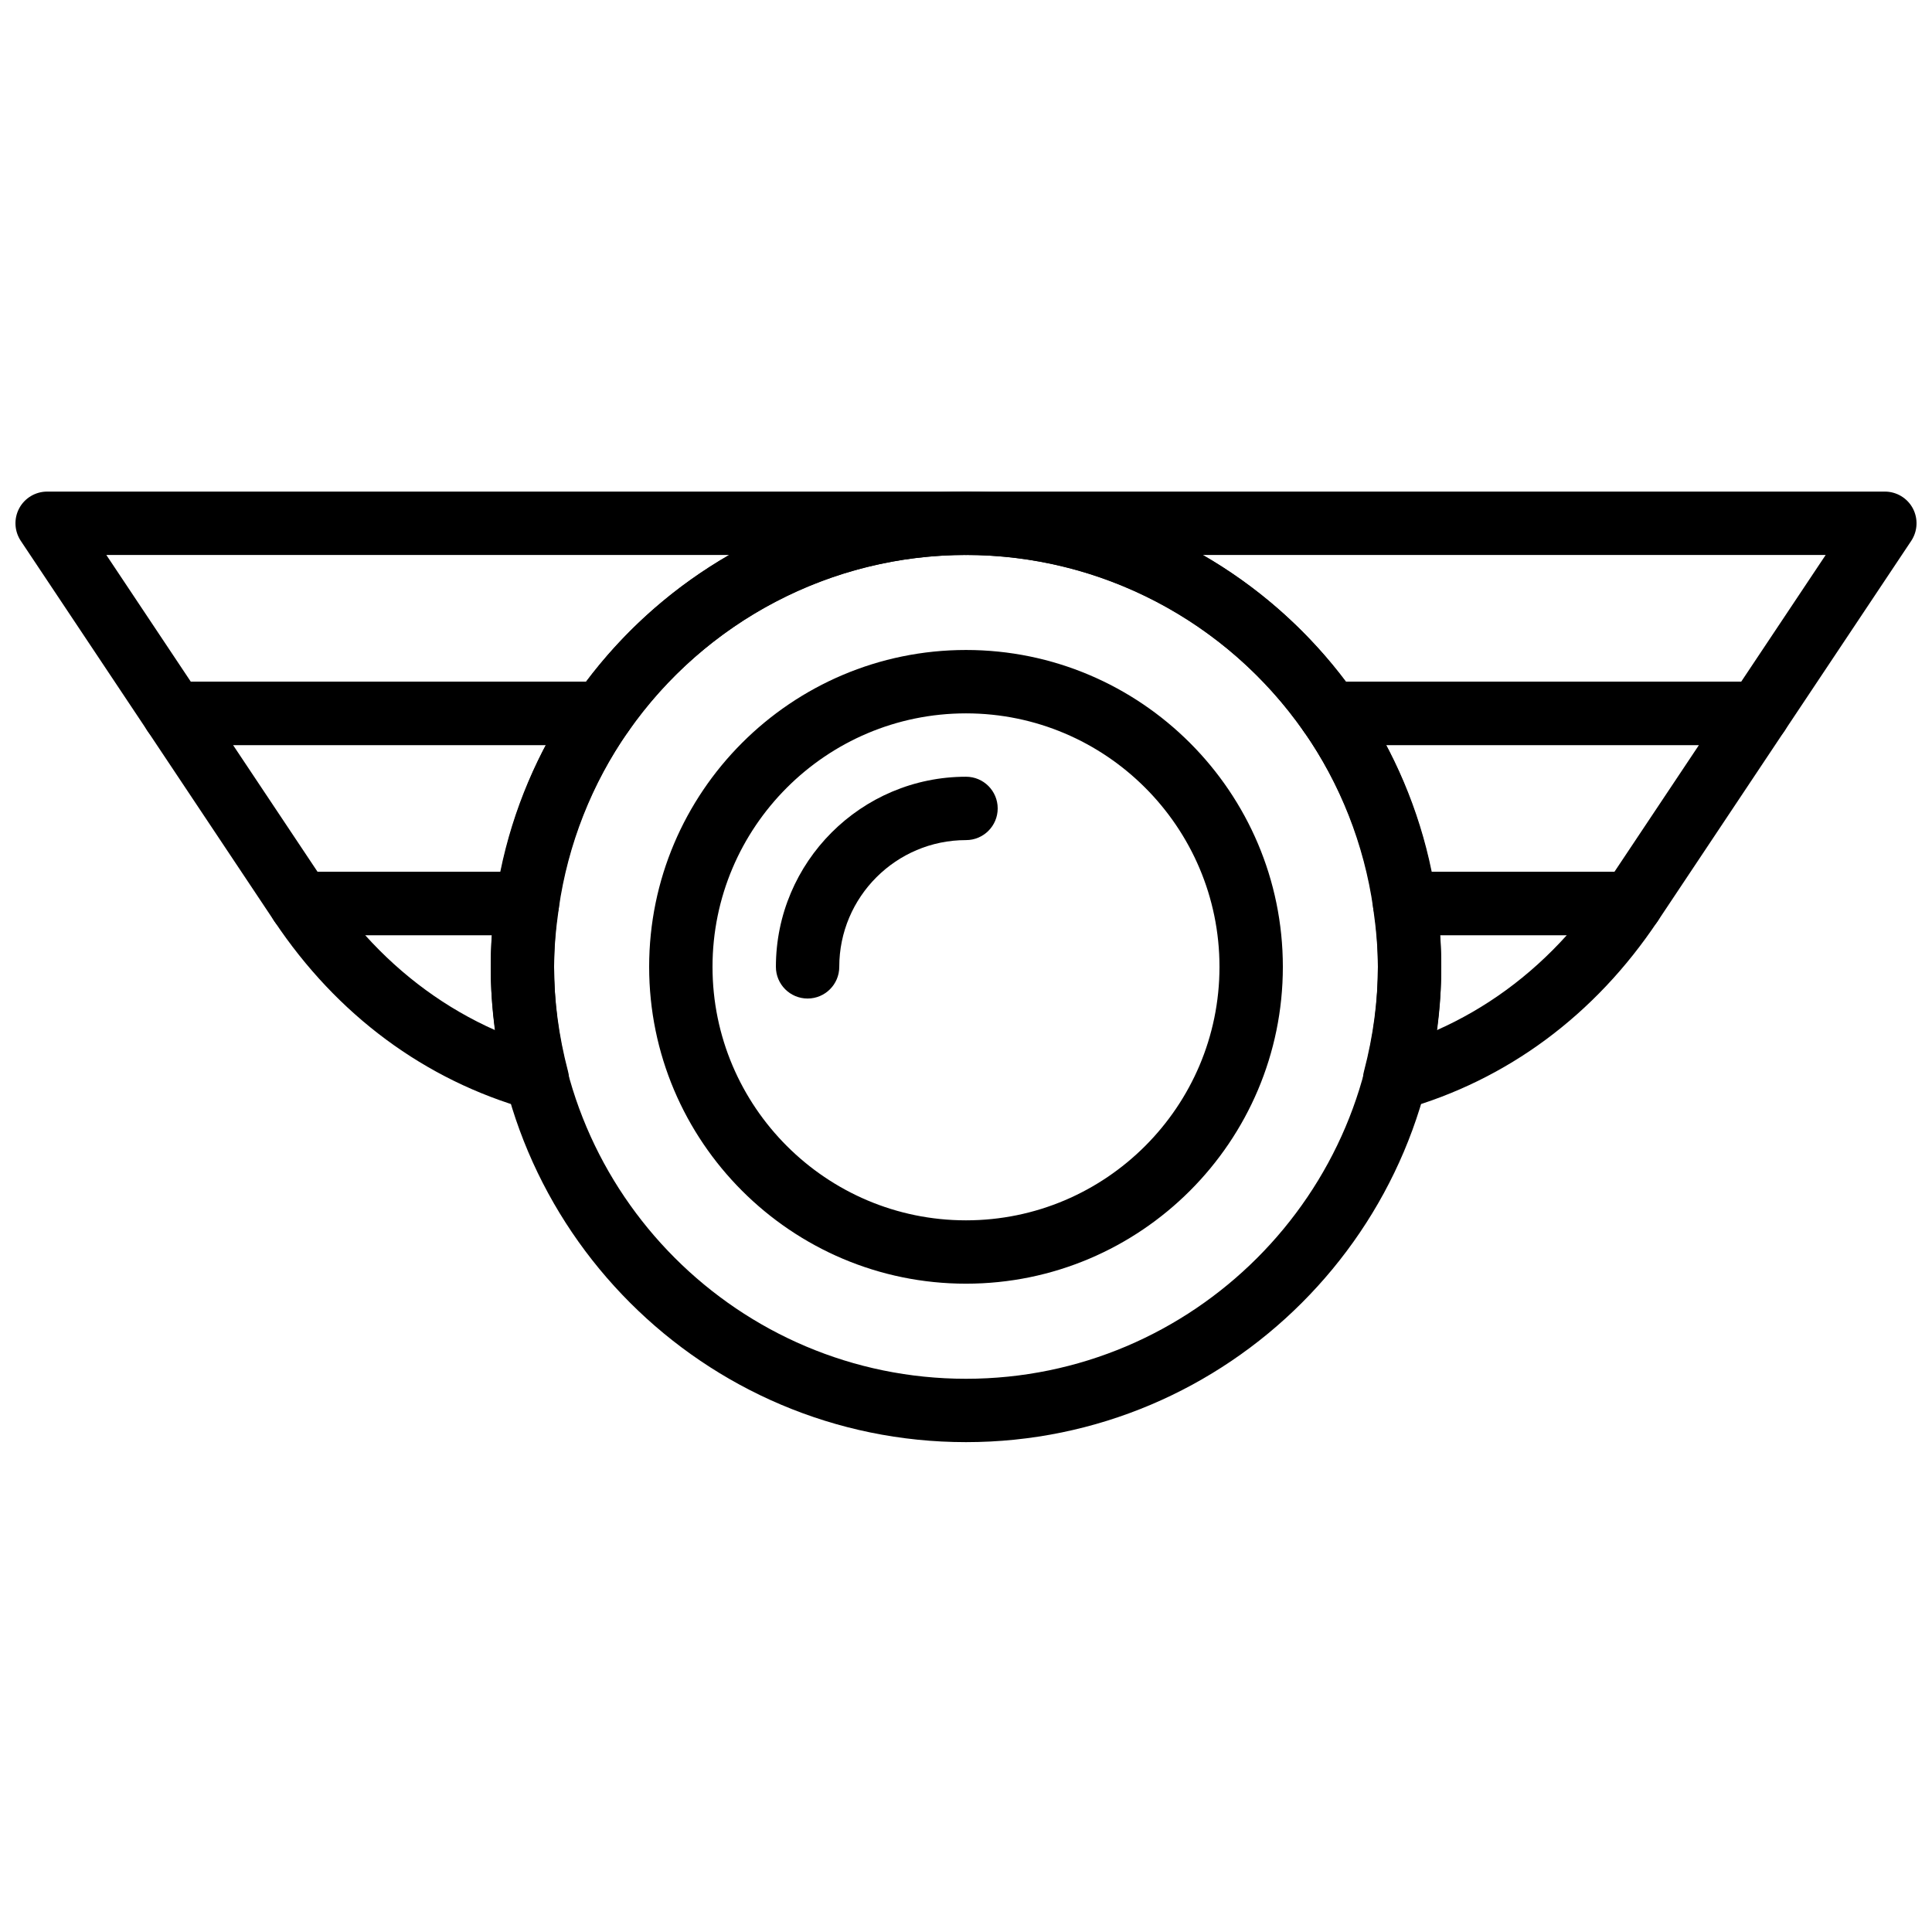
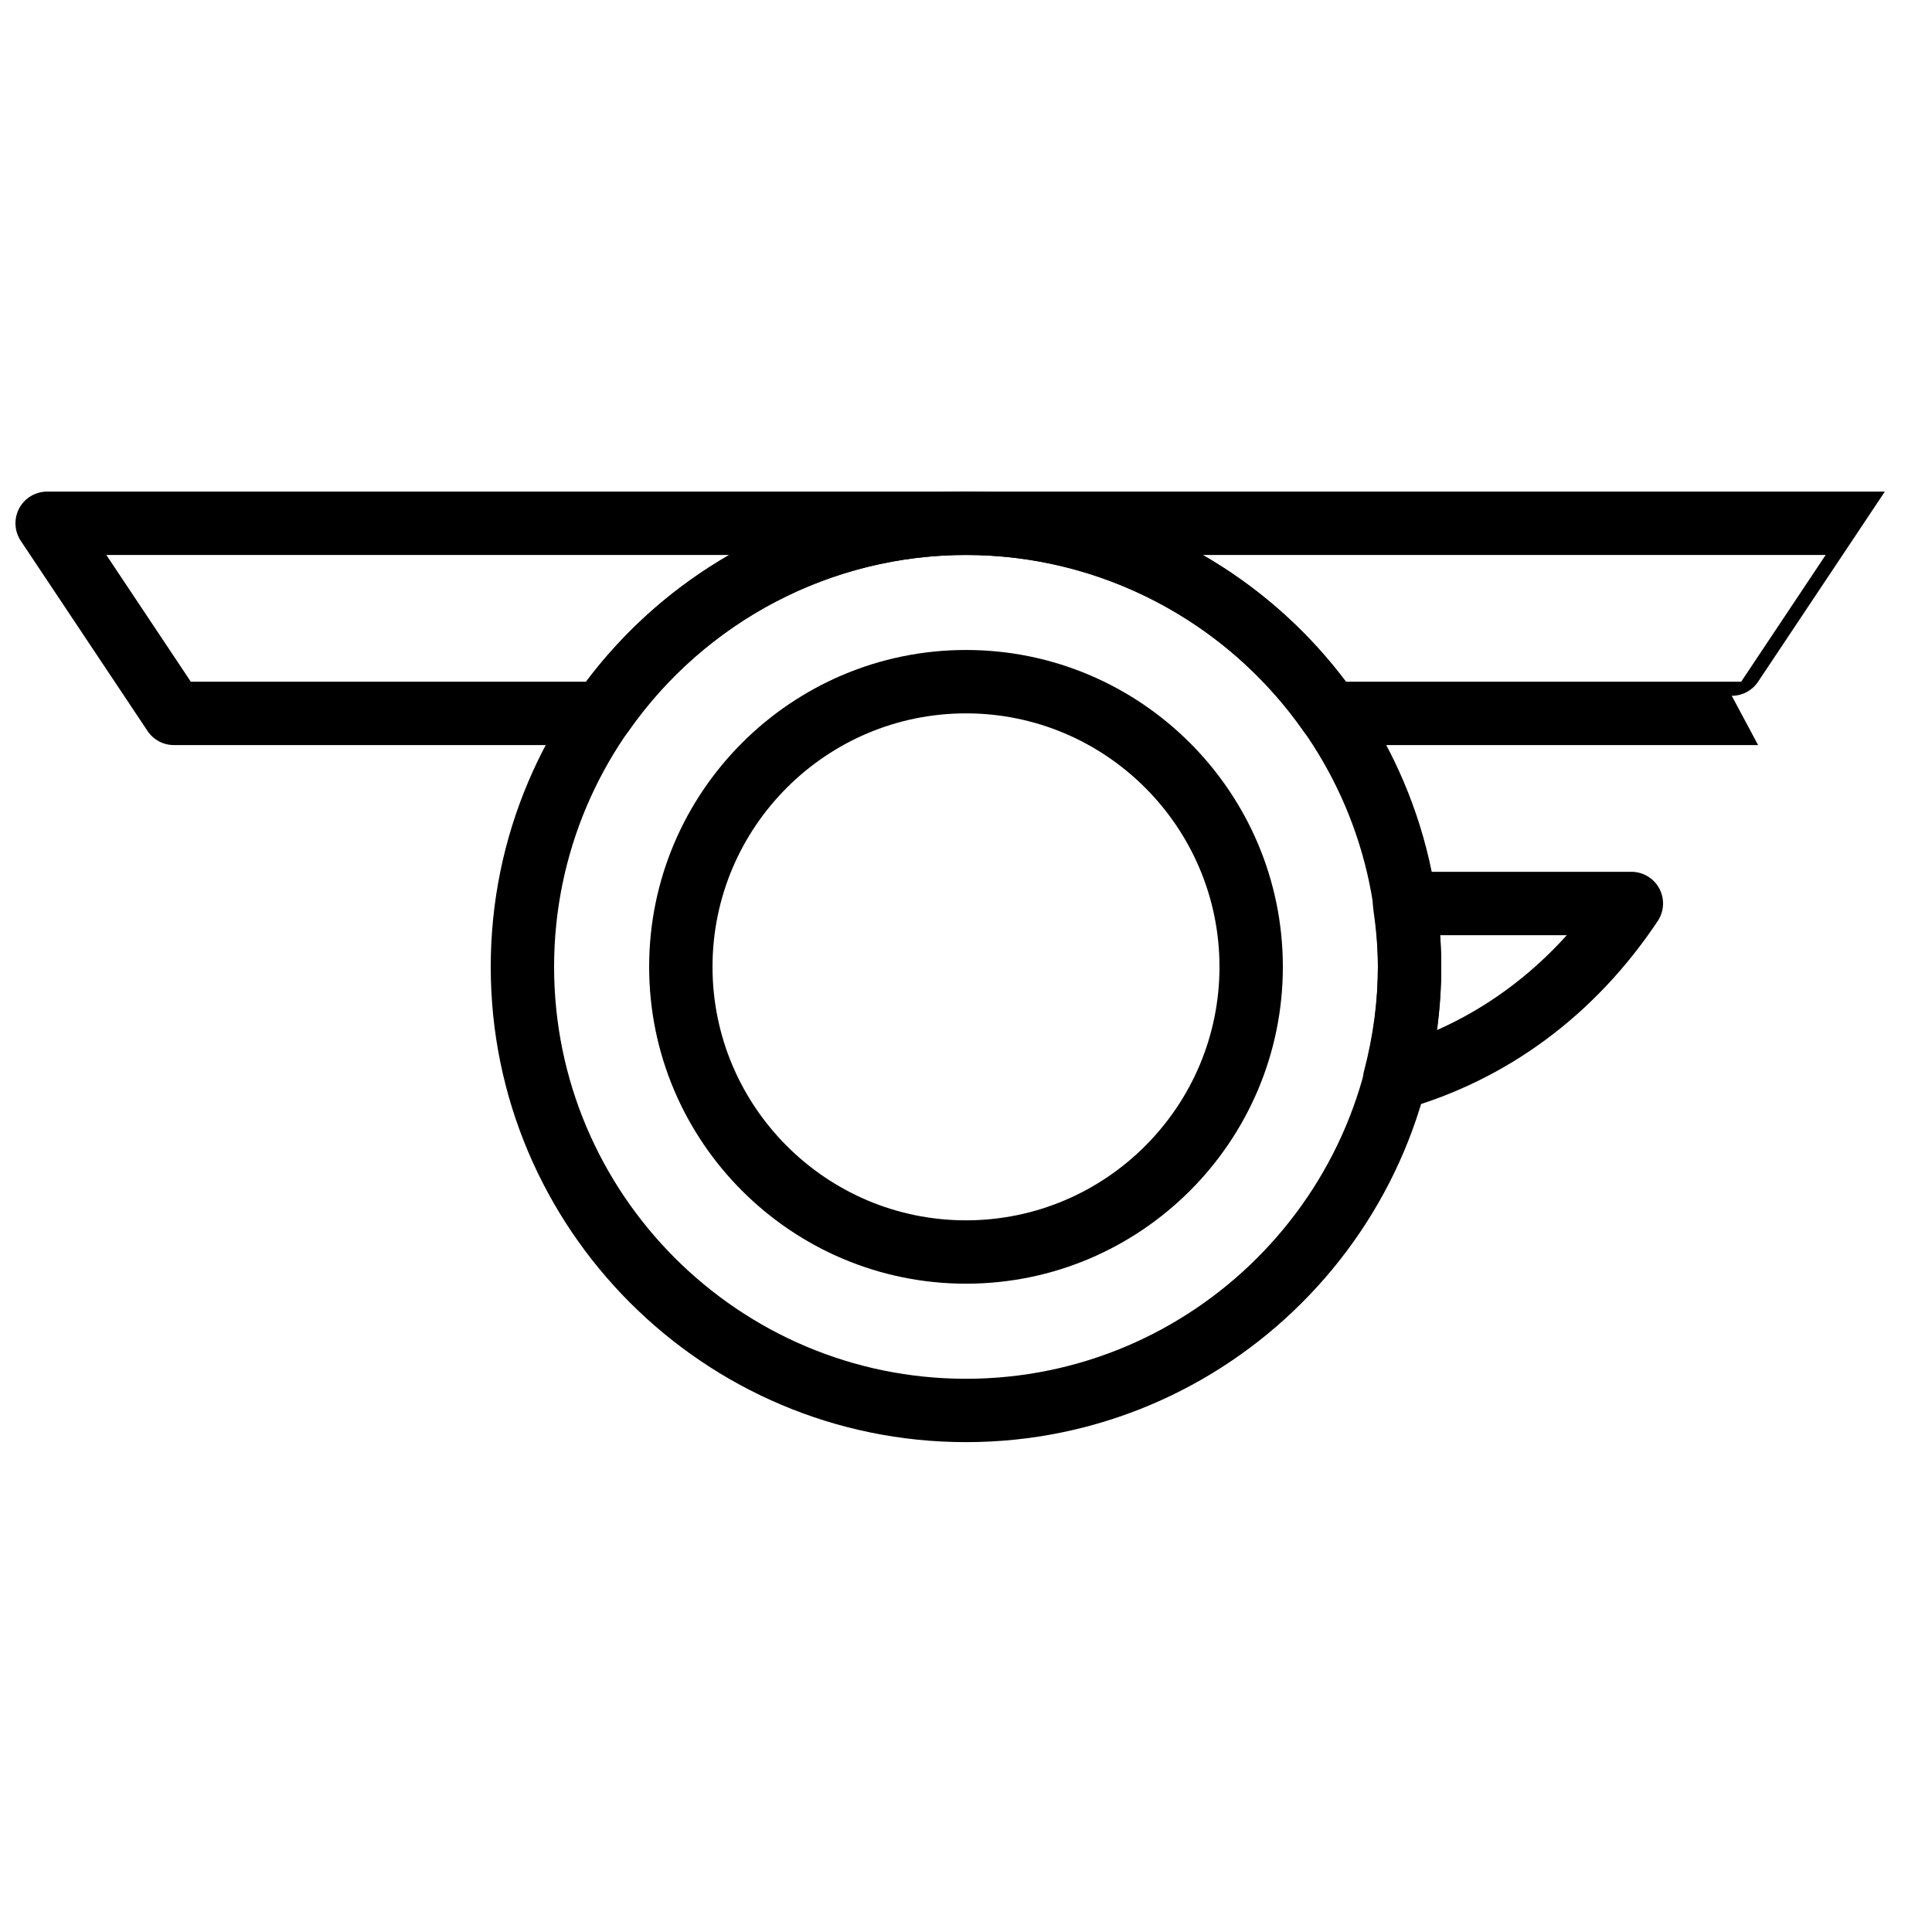
<svg xmlns="http://www.w3.org/2000/svg" width="800px" height="800px" version="1.1" viewBox="144 144 512 512">
  <defs>
    <clipPath id="b">
      <path d="m148.09 274h260.91v68h-260.91z" />
    </clipPath>
    <clipPath id="a">
      <path d="m391 274h260.9v68h-260.9z" />
    </clipPath>
  </defs>
  <path d="m400 291.07c-60.188 0-109.16 48.973-109.16 109.16s48.973 109.16 109.16 109.16 109.16-48.973 109.16-109.16-48.969-109.16-109.16-109.16m0 235.11c-69.449 0-125.95-56.504-125.95-125.95 0-69.449 56.504-125.95 125.95-125.95s125.95 56.504 125.95 125.95c0 69.449-56.504 125.95-125.95 125.95" fill-rule="evenodd" />
  <path d="m400 333.05c-37.039 0-67.176 30.137-67.176 67.176 0 37.039 30.137 67.176 67.176 67.176s67.176-30.137 67.176-67.176c0-37.039-30.137-67.176-67.176-67.176m0 151.14c-46.301 0-83.969-37.668-83.969-83.969 0-46.301 37.668-83.969 83.969-83.969s83.969 37.668 83.969 83.969c0 46.301-37.668 83.969-83.969 83.969" fill-rule="evenodd" />
-   <path d="m358.02 408.62c-4.644 0-8.398-3.762-8.398-8.398 0-27.785 22.598-50.379 50.383-50.379 4.644 0 8.395 3.762 8.395 8.395 0 4.637-3.75 8.398-8.395 8.398-18.523 0-33.59 15.062-33.59 33.586 0 4.637-3.75 8.398-8.395 8.398" fill-rule="evenodd" />
  <path d="m525.61 391.83c0.227 2.922 0.336 5.684 0.336 8.395 0 5.535-0.402 11.145-1.191 16.785 13-5.762 24.637-14.266 34.469-25.18zm-11.996 46.5c-2.168 0-4.285-0.848-5.879-2.41-2.148-2.109-3.008-5.207-2.242-8.113 2.434-9.301 3.66-18.582 3.66-27.582 0-4.684-0.402-9.641-1.25-15.602-0.344-2.418 0.379-4.852 1.965-6.691 1.594-1.84 3.914-2.898 6.348-2.898h60.113c3.098 0 5.945 1.707 7.406 4.434 1.461 2.738 1.293 6.047-0.422 8.625-16.605 24.906-39.926 42.168-67.418 49.918-0.754 0.211-1.52 0.32-2.281 0.32z" fill-rule="evenodd" />
-   <path d="m240.77 391.83c9.836 10.914 21.473 19.418 34.461 25.18-0.781-5.641-1.184-11.25-1.184-16.785 0-2.711 0.109-5.473 0.336-8.395zm45.613 46.5c-0.766 0-1.527-0.109-2.285-0.32-27.488-7.75-50.809-25.012-67.418-49.918-1.711-2.578-1.879-5.887-0.418-8.625 1.461-2.727 4.309-4.434 7.406-4.434h60.113c2.434 0 4.742 1.059 6.348 2.898 1.586 1.84 2.309 4.273 1.965 6.691-0.848 5.961-1.254 10.918-1.254 15.602 0 9 1.227 18.281 3.664 27.582 0.762 2.906-0.094 6.004-2.242 8.113-1.598 1.562-3.711 2.41-5.879 2.41z" fill-rule="evenodd" />
-   <path d="m228.16 375.04h48.559c2.375-11.711 6.43-23.066 11.965-33.586h-82.918zm55.621 16.797h-60.113c-2.805 0-5.434-1.402-6.988-3.738l-33.586-50.383c-1.723-2.578-1.883-5.883-0.422-8.621 1.461-2.731 4.309-4.434 7.406-4.434h113.52c3.129 0 6.004 1.738 7.445 4.516 1.445 2.773 1.234 6.121-0.555 8.684-9.629 13.789-15.996 29.961-18.395 46.77-0.598 4.133-4.141 7.207-8.312 7.207z" fill-rule="evenodd" />
-   <path d="m523.28 375.04h48.559l22.395-33.586h-82.918c5.535 10.52 9.59 21.875 11.965 33.586m53.051 16.797h-60.113c-4.172 0-7.715-3.074-8.312-7.207-2.398-16.809-8.766-32.98-18.387-46.77-1.789-2.562-2.008-5.91-0.562-8.684 1.441-2.777 4.316-4.516 7.445-4.516h113.52c3.106 0 5.945 1.703 7.406 4.434 1.461 2.738 1.301 6.043-0.422 8.621l-33.586 50.383c-1.555 2.336-4.184 3.738-6.988 3.738" fill-rule="evenodd" />
  <g clip-path="url(#b)">
    <path d="m194.57 324.66h104.75c10.379-13.812 23.344-25.176 37.957-33.59h-165.1zm109.03 16.793h-113.52c-2.805 0-5.43-1.402-6.984-3.738l-33.586-50.379c-1.715-2.578-1.883-5.887-0.422-8.625 1.461-2.727 4.309-4.434 7.406-4.434h243.51c4.644 0 8.398 3.762 8.398 8.398 0 4.633-3.754 8.395-8.398 8.395-35.594 0-69.062 17.492-89.512 46.789-1.578 2.25-4.137 3.594-6.891 3.594z" fill-rule="evenodd" />
  </g>
  <g clip-path="url(#a)">
-     <path d="m500.68 324.66h104.75l22.395-33.59h-165.11c14.617 8.414 27.582 19.777 37.961 33.59m109.24 16.793h-113.52c-2.746 0-5.316-1.344-6.887-3.594-20.457-29.297-53.918-46.789-89.512-46.789-4.641 0-8.395-3.762-8.395-8.395 0-4.637 3.754-8.398 8.395-8.398h243.51c3.098 0 5.945 1.707 7.406 4.434 1.453 2.738 1.293 6.047-0.418 8.625l-33.59 50.379c-1.559 2.336-4.18 3.738-6.984 3.738" fill-rule="evenodd" />
+     <path d="m500.68 324.66h104.75l22.395-33.59h-165.11c14.617 8.414 27.582 19.777 37.961 33.59m109.24 16.793h-113.52c-2.746 0-5.316-1.344-6.887-3.594-20.457-29.297-53.918-46.789-89.512-46.789-4.641 0-8.395-3.762-8.395-8.395 0-4.637 3.754-8.398 8.395-8.398h243.51l-33.59 50.379c-1.559 2.336-4.18 3.738-6.984 3.738" fill-rule="evenodd" />
  </g>
</svg>